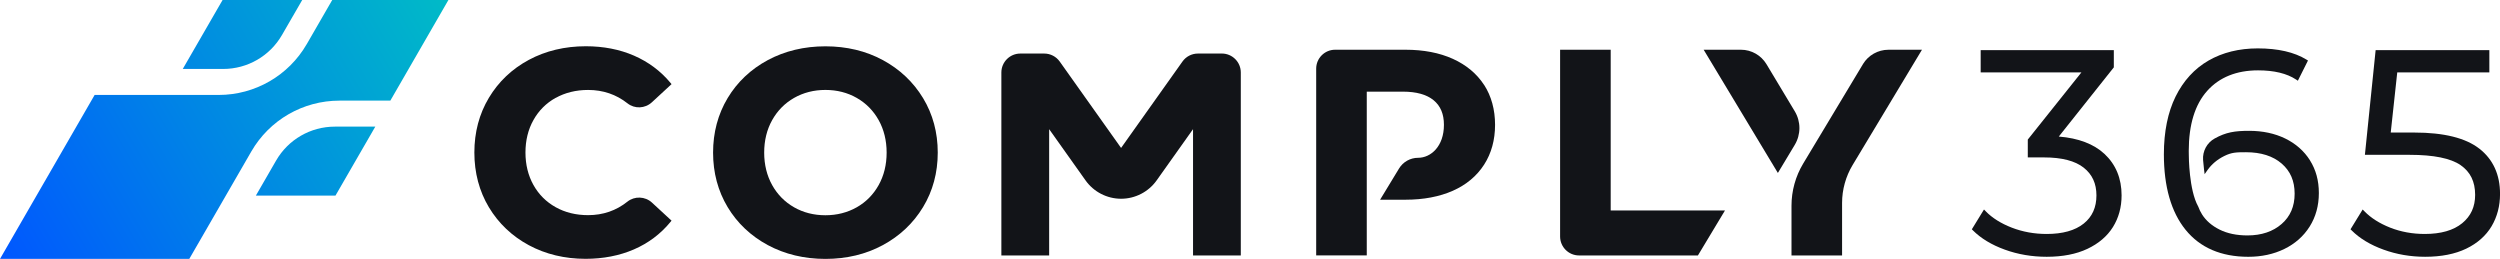
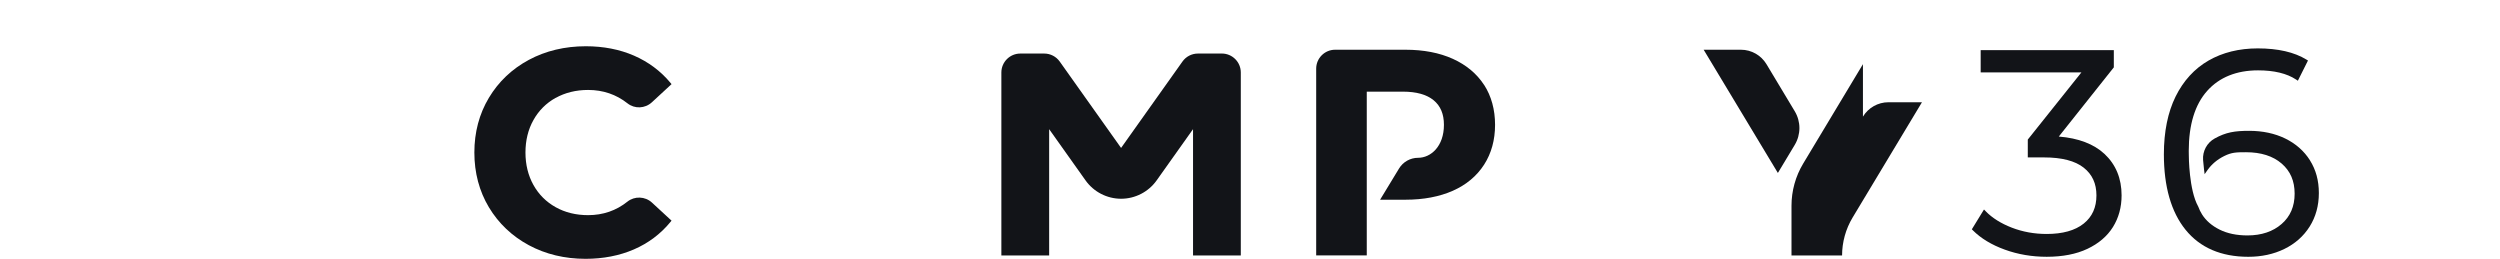
<svg xmlns="http://www.w3.org/2000/svg" id="Layer_1" viewBox="0 0 1500 155.33">
  <defs>
    <style>.cls-1{fill:#121418;}.cls-1,.cls-2{stroke-width:0px;}.cls-2{fill:url(#Comply_Gradient);fill-rule:evenodd;}</style>
    <linearGradient id="Comply_Gradient" x1="-.03" y1="801.58" x2="269.76" y2="957.23" gradientTransform="translate(0 956.86) scale(1 -1)" gradientUnits="userSpaceOnUse">
      <stop offset="0" stop-color="#0057ff" />
      <stop offset="1" stop-color="#00bbc7" />
    </linearGradient>
  </defs>
-   <path class="cls-2" d="M184.06,26.47L199.34,0h69.71l-34.85,60.38h-30.57c-21.81,0-41.94,11.62-52.84,30.5l-37.22,64.46H0L56.78,56.97h74.43c21.81,0,41.94-11.62,52.84-30.5ZM181.33,0h-47.78l-23.89,41.37h24.29c14.53,0,27.96-7.75,35.22-20.34L181.33,0ZM153.52,117.35h0,0s0,0,0,0ZM153.53,117.35l12.14-21.03c7.26-12.59,20.69-20.34,35.22-20.34h24.29l-23.89,41.37h-47.77Z" />
  <path class="cls-1" d="M1235.27,81.94l32.76-41.2.26-.31v-10.36h-79.89v13.36h60.45l-32.18,40.31v10.71h9.79c10.59,0,18.59,2.06,23.75,6.14,5.15,4.07,7.65,9.51,7.65,16.66s-2.5,12.81-7.66,16.92c-5.16,4.13-12.64,6.21-22.2,6.21-7.4,0-14.46-1.28-20.95-3.8-6.49-2.52-11.73-5.81-15.61-9.81l-1.05-1.07-7.29,11.88.65.65c4.81,4.81,11.24,8.7,19.13,11.55,7.83,2.86,16.3,4.29,25.12,4.29,9.55,0,17.79-1.6,24.46-4.77,6.72-3.17,11.88-7.59,15.32-13.1,3.43-5.51,5.17-11.89,5.17-18.97,0-10.17-3.46-18.54-10.29-24.9-6.39-5.94-15.59-9.44-27.36-10.4h-.02Z" />
-   <path class="cls-1" d="M1487.56,89.17c-8.16-6.38-21.25-9.64-38.9-9.64h-14.22l3.91-36.1h55.26v-13.36h-68.23l-6.44,62.83h26.96c14.29,0,24.52,2.08,30.45,6.17,5.87,4.07,8.73,9.89,8.73,17.83,0,7.17-2.55,12.74-7.77,17.03-5.22,4.29-12.78,6.45-22.45,6.45-7.4,0-14.39-1.28-20.77-3.8-6.37-2.52-11.56-5.81-15.44-9.81l-1.05-1.07-7.29,11.88.66.65c4.82,4.81,11.24,8.7,19.14,11.55,7.84,2.86,16.24,4.29,24.97,4.29,9.66,0,17.96-1.64,24.64-4.86,6.73-3.24,11.84-7.78,15.23-13.46,3.36-5.67,5.07-12.19,5.07-19.38,0-11.58-4.16-20.74-12.43-27.19v-.02Z" />
  <path class="cls-1" d="M333.37,58.76h.01c5.68-3.17,12.24-4.79,19.5-4.79,8.94,0,16.87,2.71,23.59,8.02,4.36,3.45,10.53,3.19,14.67-.63l11.79-10.88-.71-.85c-5.86-7.03-13.18-12.48-21.8-16.24-8.59-3.74-18.32-5.64-28.91-5.64-12.59,0-24.11,2.75-34.2,8.17-10.12,5.43-18.18,13.09-23.97,22.75-5.8,9.66-8.72,20.71-8.72,32.85s2.94,23.2,8.72,32.85c5.8,9.65,13.86,17.3,23.97,22.75,10.09,5.43,21.55,8.17,34.02,8.17,10.6,0,20.37-1.9,29-5.64,8.66-3.74,16.03-9.28,21.89-16.41l.7-.85-11.74-10.83c-4.09-3.78-10.42-4.02-14.72-.58-6.72,5.38-14.65,8.11-23.59,8.11-7.26,0-13.82-1.6-19.5-4.79-5.66-3.16-10.14-7.64-13.3-13.3-3.17-5.68-4.79-12.24-4.79-19.49s1.6-13.82,4.79-19.49c3.16-5.66,7.64-10.14,13.3-13.3v.03Z" />
-   <path class="cls-1" d="M529.7,36.05c-10.16-5.49-21.75-8.26-34.45-8.26s-24.32,2.78-34.54,8.26c-10.22,5.49-18.35,13.17-24.14,22.82-5.79,9.66-8.72,20.66-8.72,32.69s2.93,23.03,8.72,32.68c5.8,9.66,13.93,17.33,24.14,22.83,10.21,5.49,21.83,8.27,34.54,8.27s24.31-2.78,34.45-8.27c10.17-5.49,18.3-13.16,24.14-22.82,5.85-9.66,8.81-20.66,8.81-32.69s-2.96-23.04-8.81-32.69c-5.85-9.66-13.97-17.32-24.14-22.82ZM527.19,111.06c-3.16,5.66-7.58,10.16-13.14,13.31-5.57,3.16-11.89,4.78-18.81,4.78s-13.24-1.6-18.8-4.78c-5.54-3.16-9.97-7.64-13.14-13.31-3.16-5.67-4.79-12.24-4.79-19.49s1.6-13.82,4.79-19.51c3.17-5.66,7.59-10.15,13.14-13.31,5.56-3.17,11.89-4.79,18.8-4.79s13.24,1.6,18.81,4.79c5.54,3.16,9.97,7.64,13.14,13.31,3.17,5.68,4.79,12.25,4.79,19.51s-1.62,13.82-4.79,19.49Z" />
-   <path class="cls-1" d="M1117.77,38.48h.01l-35.84,59.62c-4.62,7.66-7.04,16.42-7.04,25.38v29.8h30.35v-31.5c0-8,2.19-15.86,6.3-22.73l41.63-69.2h-20.16c-6.21,0-12.05,3.3-15.25,8.63Z" />
+   <path class="cls-1" d="M1117.77,38.48h.01l-35.84,59.62c-4.62,7.66-7.04,16.42-7.04,25.38v29.8h30.35c0-8,2.19-15.86,6.3-22.73l41.63-69.2h-20.16c-6.21,0-12.05,3.3-15.25,8.63Z" />
  <path class="cls-1" d="M1076.83,66.72l-16.97-28.25c-3.21-5.32-9.04-8.63-15.25-8.63h-22.41l44.53,73.93,10.1-16.8c3.77-6.25,3.77-14.02,0-20.26Z" />
-   <path class="cls-1" d="M966.41,29.85h-30.35v112.05c0,6.27,5.1,11.37,11.37,11.37h71.32l16.24-27h-68.57V29.85Z" />
  <path class="cls-1" d="M1385.99,96.2c-3.56-5.63-8.56-10.02-14.87-13.1-6.28-3.06-13.57-4.6-21.61-4.6-8.66,0-13.93.84-20.7,4.59-4.62,2.55-7.35,7.61-6.96,12.91.13,1.76.31,3.62.55,5.52l.37,2.98,1.73-2.45c2.48-3.51,5.85-6.35,10.02-8.42,4.46-2.21,7.19-2.29,13.08-2.29,8.97,0,16.18,2.28,21.39,6.79,5.23,4.52,7.79,10.43,7.79,18.08s-2.62,13.66-7.79,18.17c-5.21,4.56-12.11,6.88-20.52,6.88-6.44,0-12.07-1.17-16.73-3.5-4.62-2.3-8.14-5.36-10.48-9.06-.94-1.5-1.71-3.05-2.26-4.61l-.09-.19c-5.56-9.89-5.63-30.15-5.63-31.01v-.15c-.02-.74-.03-1.5-.03-2.21,0-15.72,3.73-27.83,11.08-36.02,7.31-8.15,17.59-12.29,30.51-12.29,9.61,0,17.27,1.85,22.79,5.5l1.09.72,6.06-12.12-.91-.56c-7.27-4.46-17.1-6.72-29.21-6.72-11.18,0-21.12,2.45-29.54,7.3-8.44,4.86-15.08,12.12-19.78,21.61-4.65,9.44-7.02,21.09-7.02,34.64,0,19.38,4.37,34.61,13.02,45.29,8.7,10.74,21.35,16.2,37.62,16.2,7.96,0,15.24-1.57,21.62-4.69,6.43-3.13,11.54-7.64,15.2-13.44,3.66-5.8,5.53-12.55,5.53-20.1s-1.8-14.03-5.36-19.67h.04Z" />
  <path class="cls-1" d="M733.14,32.13h-14.39c-3.67,0-7.14,1.78-9.27,4.79l-36.83,51.84-36.82-51.84c-2.13-2.99-5.58-4.79-9.27-4.79h-14.37c-6.27,0-11.37,5.1-11.37,11.37v109.78h28.67v-75.78l21.83,30.73c4.89,6.89,12.87,11.02,21.33,11.02s16.44-4.11,21.34-11.02l21.83-30.73v75.78h28.66V43.49c0-6.27-5.1-11.37-11.37-11.37h.01Z" />
  <path class="cls-1" d="M890.46,50.97c-4.37-6.73-10.68-12.01-18.75-15.66-8.02-3.63-17.59-5.47-28.42-5.47h-42.21c-6.28,0-11.37,5.09-11.37,11.37v112.03h30.35V54.99h21.68c8.09,0,14.31,1.74,18.46,5.18,4.14,3.43,6.16,8.26,6.16,14.75,0,12.94-7.88,19.76-15.5,19.76-4.68,0-9.02,2.44-11.45,6.45l-11.35,18.7h15.23c10.85,0,20.4-1.83,28.41-5.37,8.09-3.59,14.38-8.86,18.76-15.66,4.37-6.79,6.58-14.84,6.58-23.9s-2.21-17.25-6.58-23.98v.02h-.01Z" />
</svg>